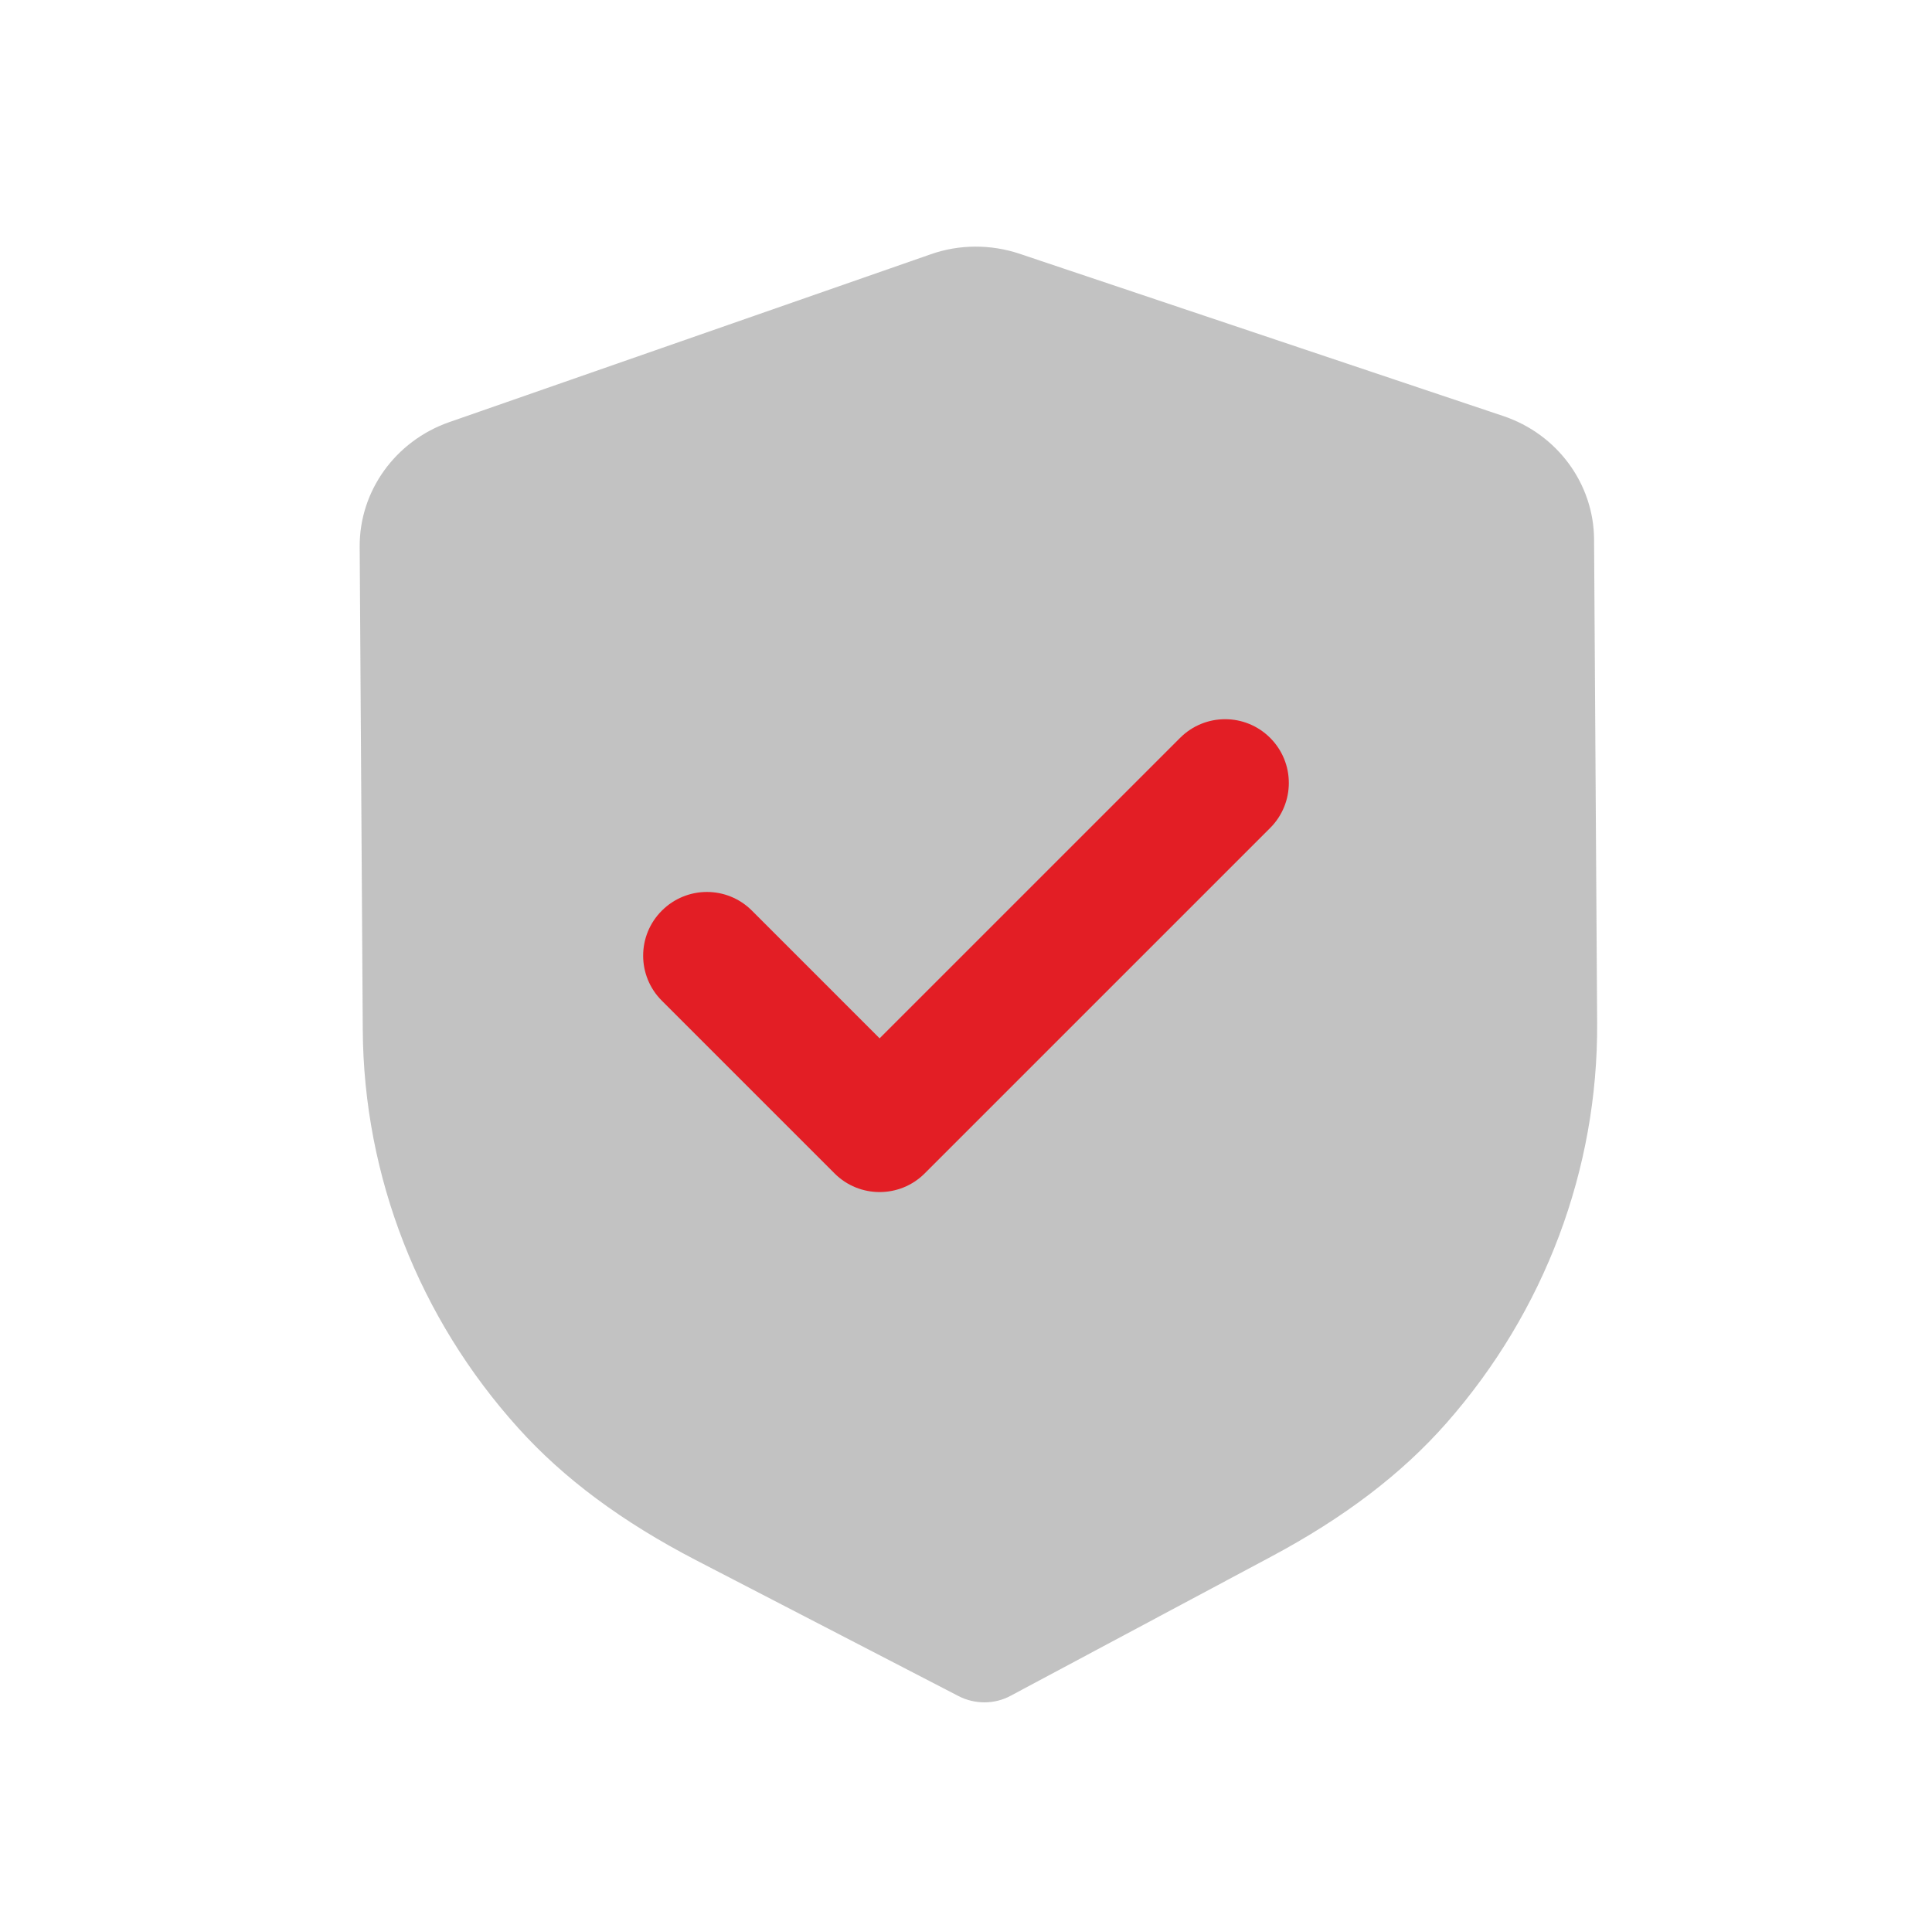
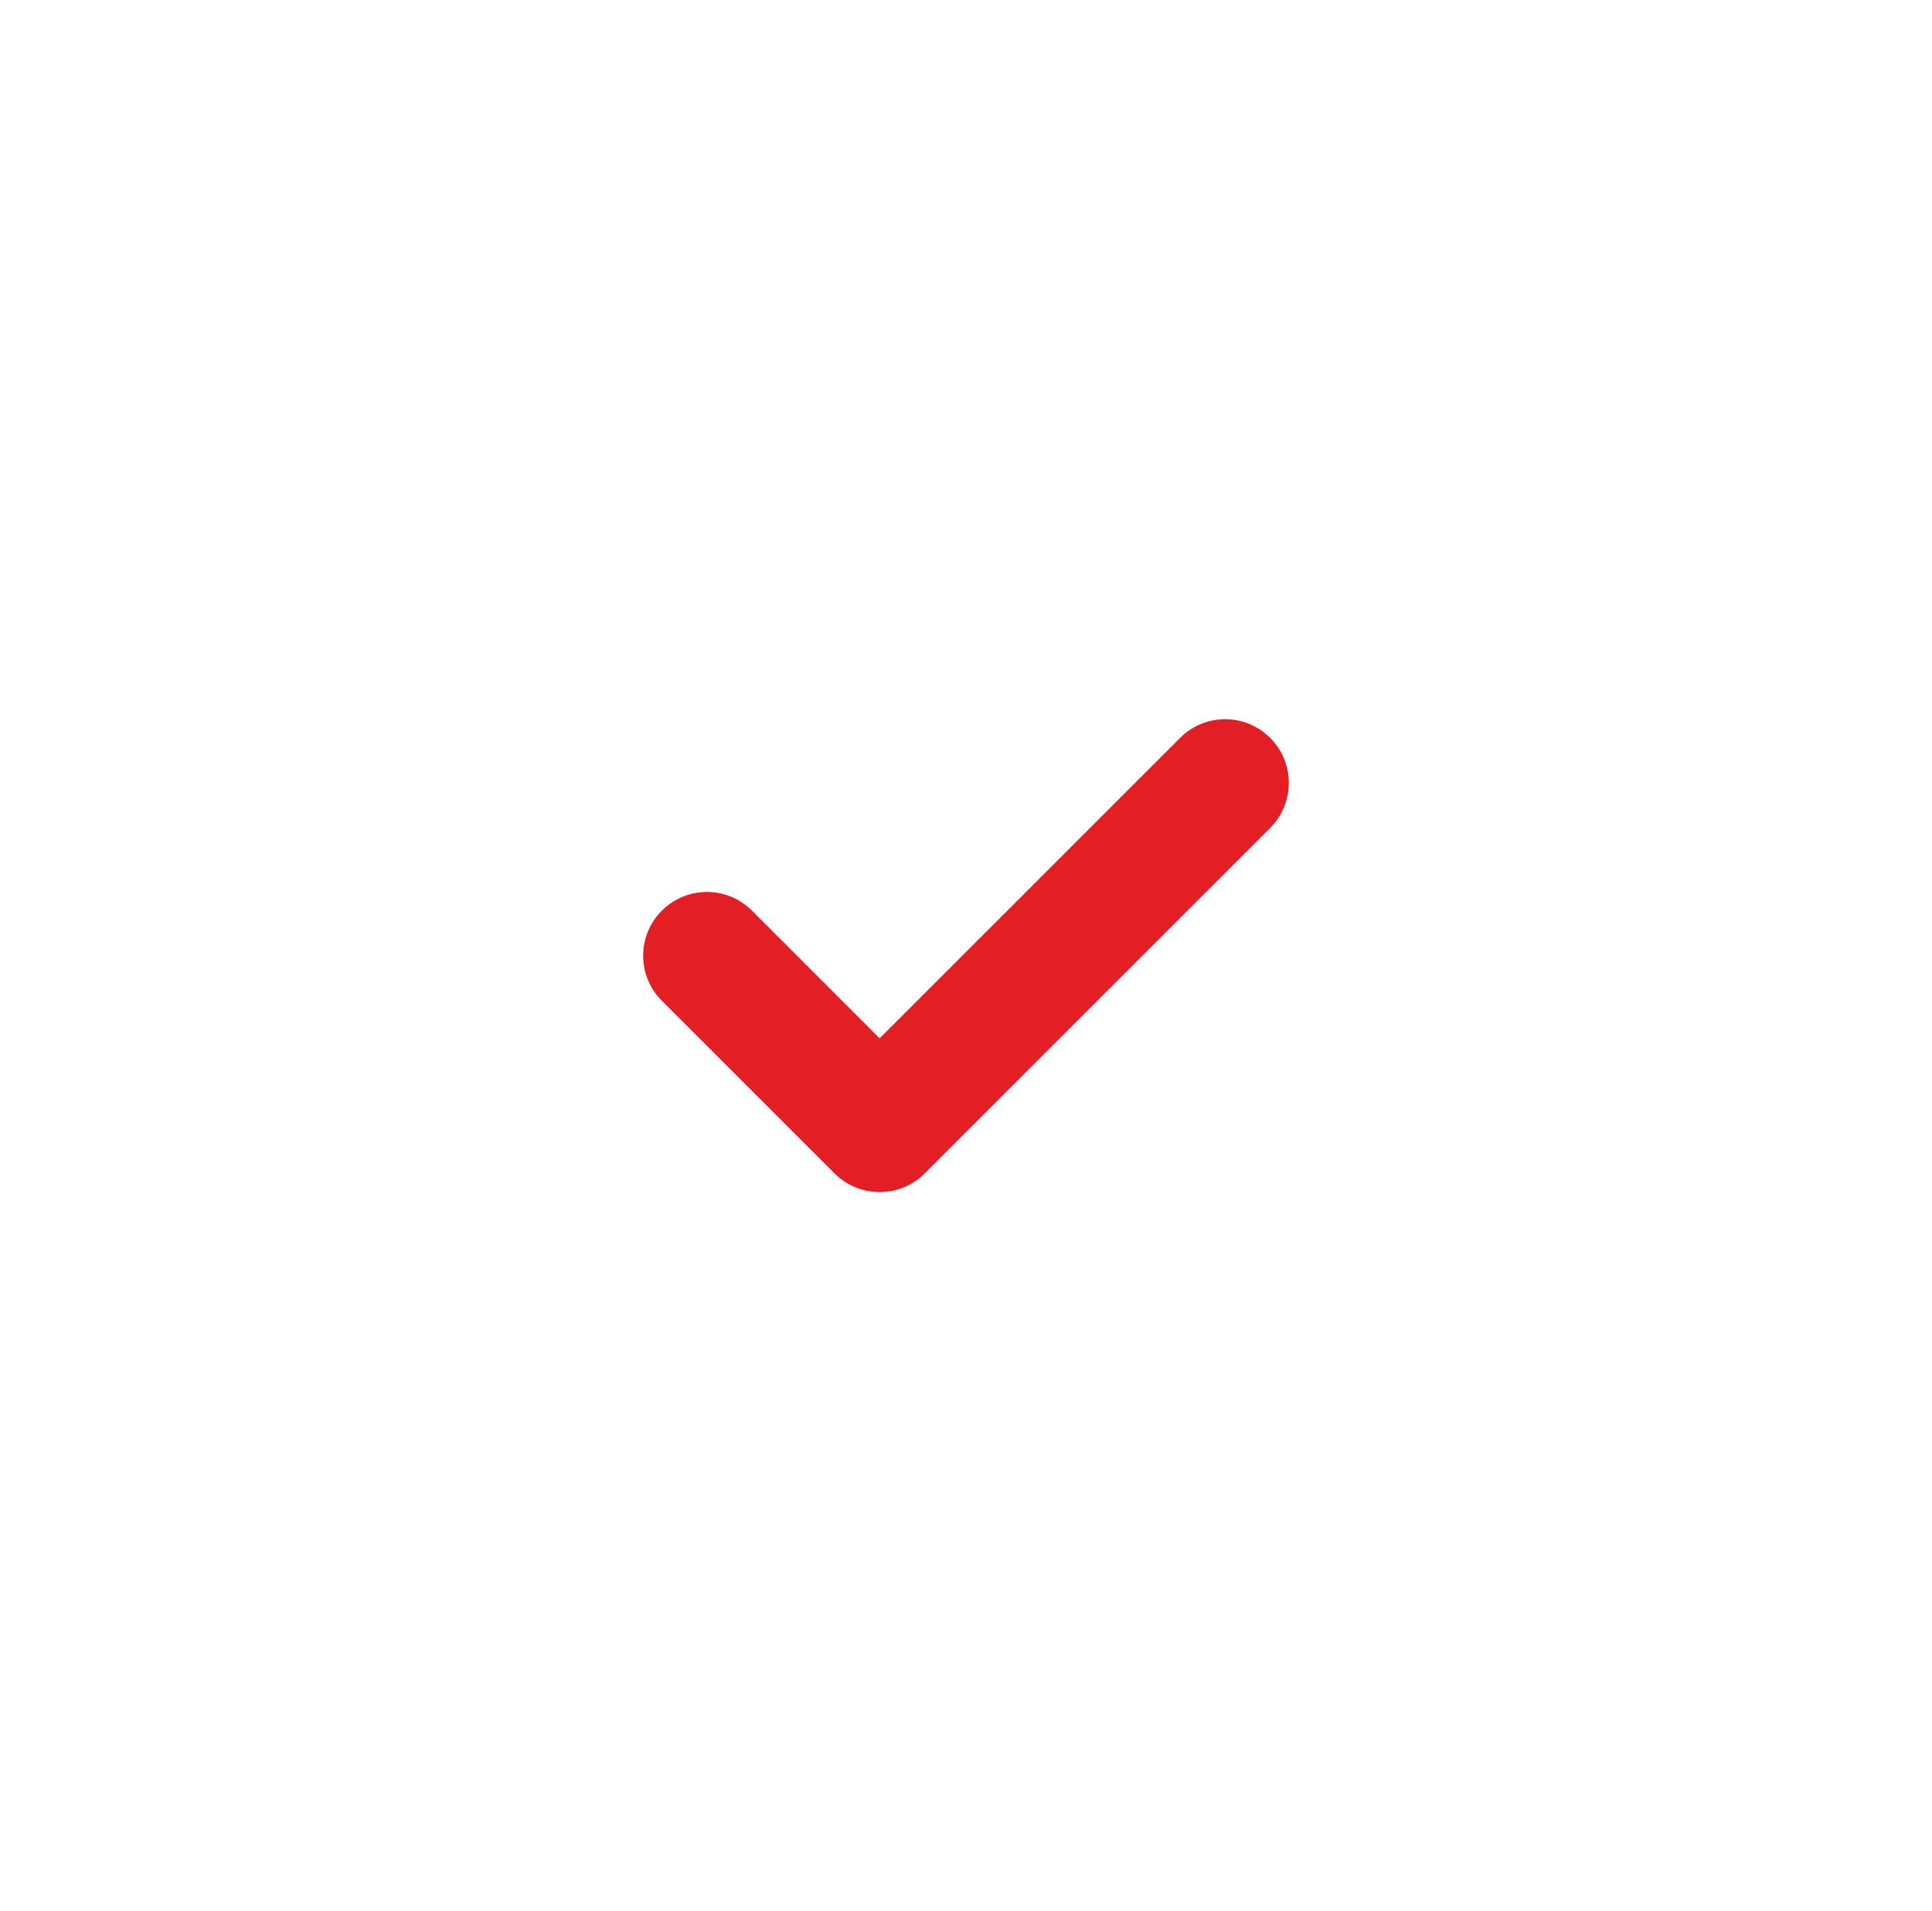
<svg xmlns="http://www.w3.org/2000/svg" width="94" height="93" viewBox="0 0 94 93" fill="none">
  <g filter="url(#filter0_d_75_272)">
-     <path opacity="0.4" d="M47.91 78.833C47.472 78.833 47.033 78.733 46.638 78.528L33.884 71.926C30.265 70.05 27.434 67.946 25.223 65.494C20.385 60.132 17.693 53.248 17.65 46.108L17.5 22.607C17.482 19.894 19.233 17.46 21.85 16.543L45.268 8.378C46.659 7.882 48.21 7.875 49.626 8.354L73.133 16.241C75.764 17.119 77.544 19.537 77.558 22.246L77.708 45.764C77.754 52.894 75.155 59.805 70.391 65.226C68.206 67.713 65.399 69.849 61.816 71.759L49.176 78.51C48.784 78.722 48.349 78.83 47.91 78.833Z" fill="#686868" />
    <path d="M42.797 54.003C42.004 54.003 41.211 53.702 40.605 53.096L32.201 44.692C30.989 43.481 30.989 41.519 32.201 40.311C33.412 39.1 35.371 39.096 36.582 40.307L42.797 46.523L57.417 31.903C58.629 30.692 60.587 30.692 61.798 31.903C63.01 33.114 63.01 35.076 61.798 36.288L44.99 53.096C44.384 53.702 43.591 54.003 42.797 54.003Z" fill="#E31E25" />
  </g>
  <defs>
    <filter id="filter0_d_75_272" x="0.5" y="0" width="93" height="93" filterUnits="userSpaceOnUse" color-interpolation-filters="sRGB">
      <feFlood flood-opacity="0" result="BackgroundImageFix" />
      <feColorMatrix in="SourceAlpha" type="matrix" values="0 0 0 0 0 0 0 0 0 0 0 0 0 0 0 0 0 0 127 0" result="hardAlpha" />
      <feOffset dy="4" />
      <feGaussianBlur stdDeviation="2" />
      <feComposite in2="hardAlpha" operator="out" />
      <feColorMatrix type="matrix" values="0 0 0 0 0 0 0 0 0 0 0 0 0 0 0 0 0 0 0.25 0" />
      <feBlend mode="normal" in2="BackgroundImageFix" result="effect1_dropShadow_75_272" />
      <feBlend mode="normal" in="SourceGraphic" in2="effect1_dropShadow_75_272" result="shape" />
    </filter>
  </defs>
</svg>